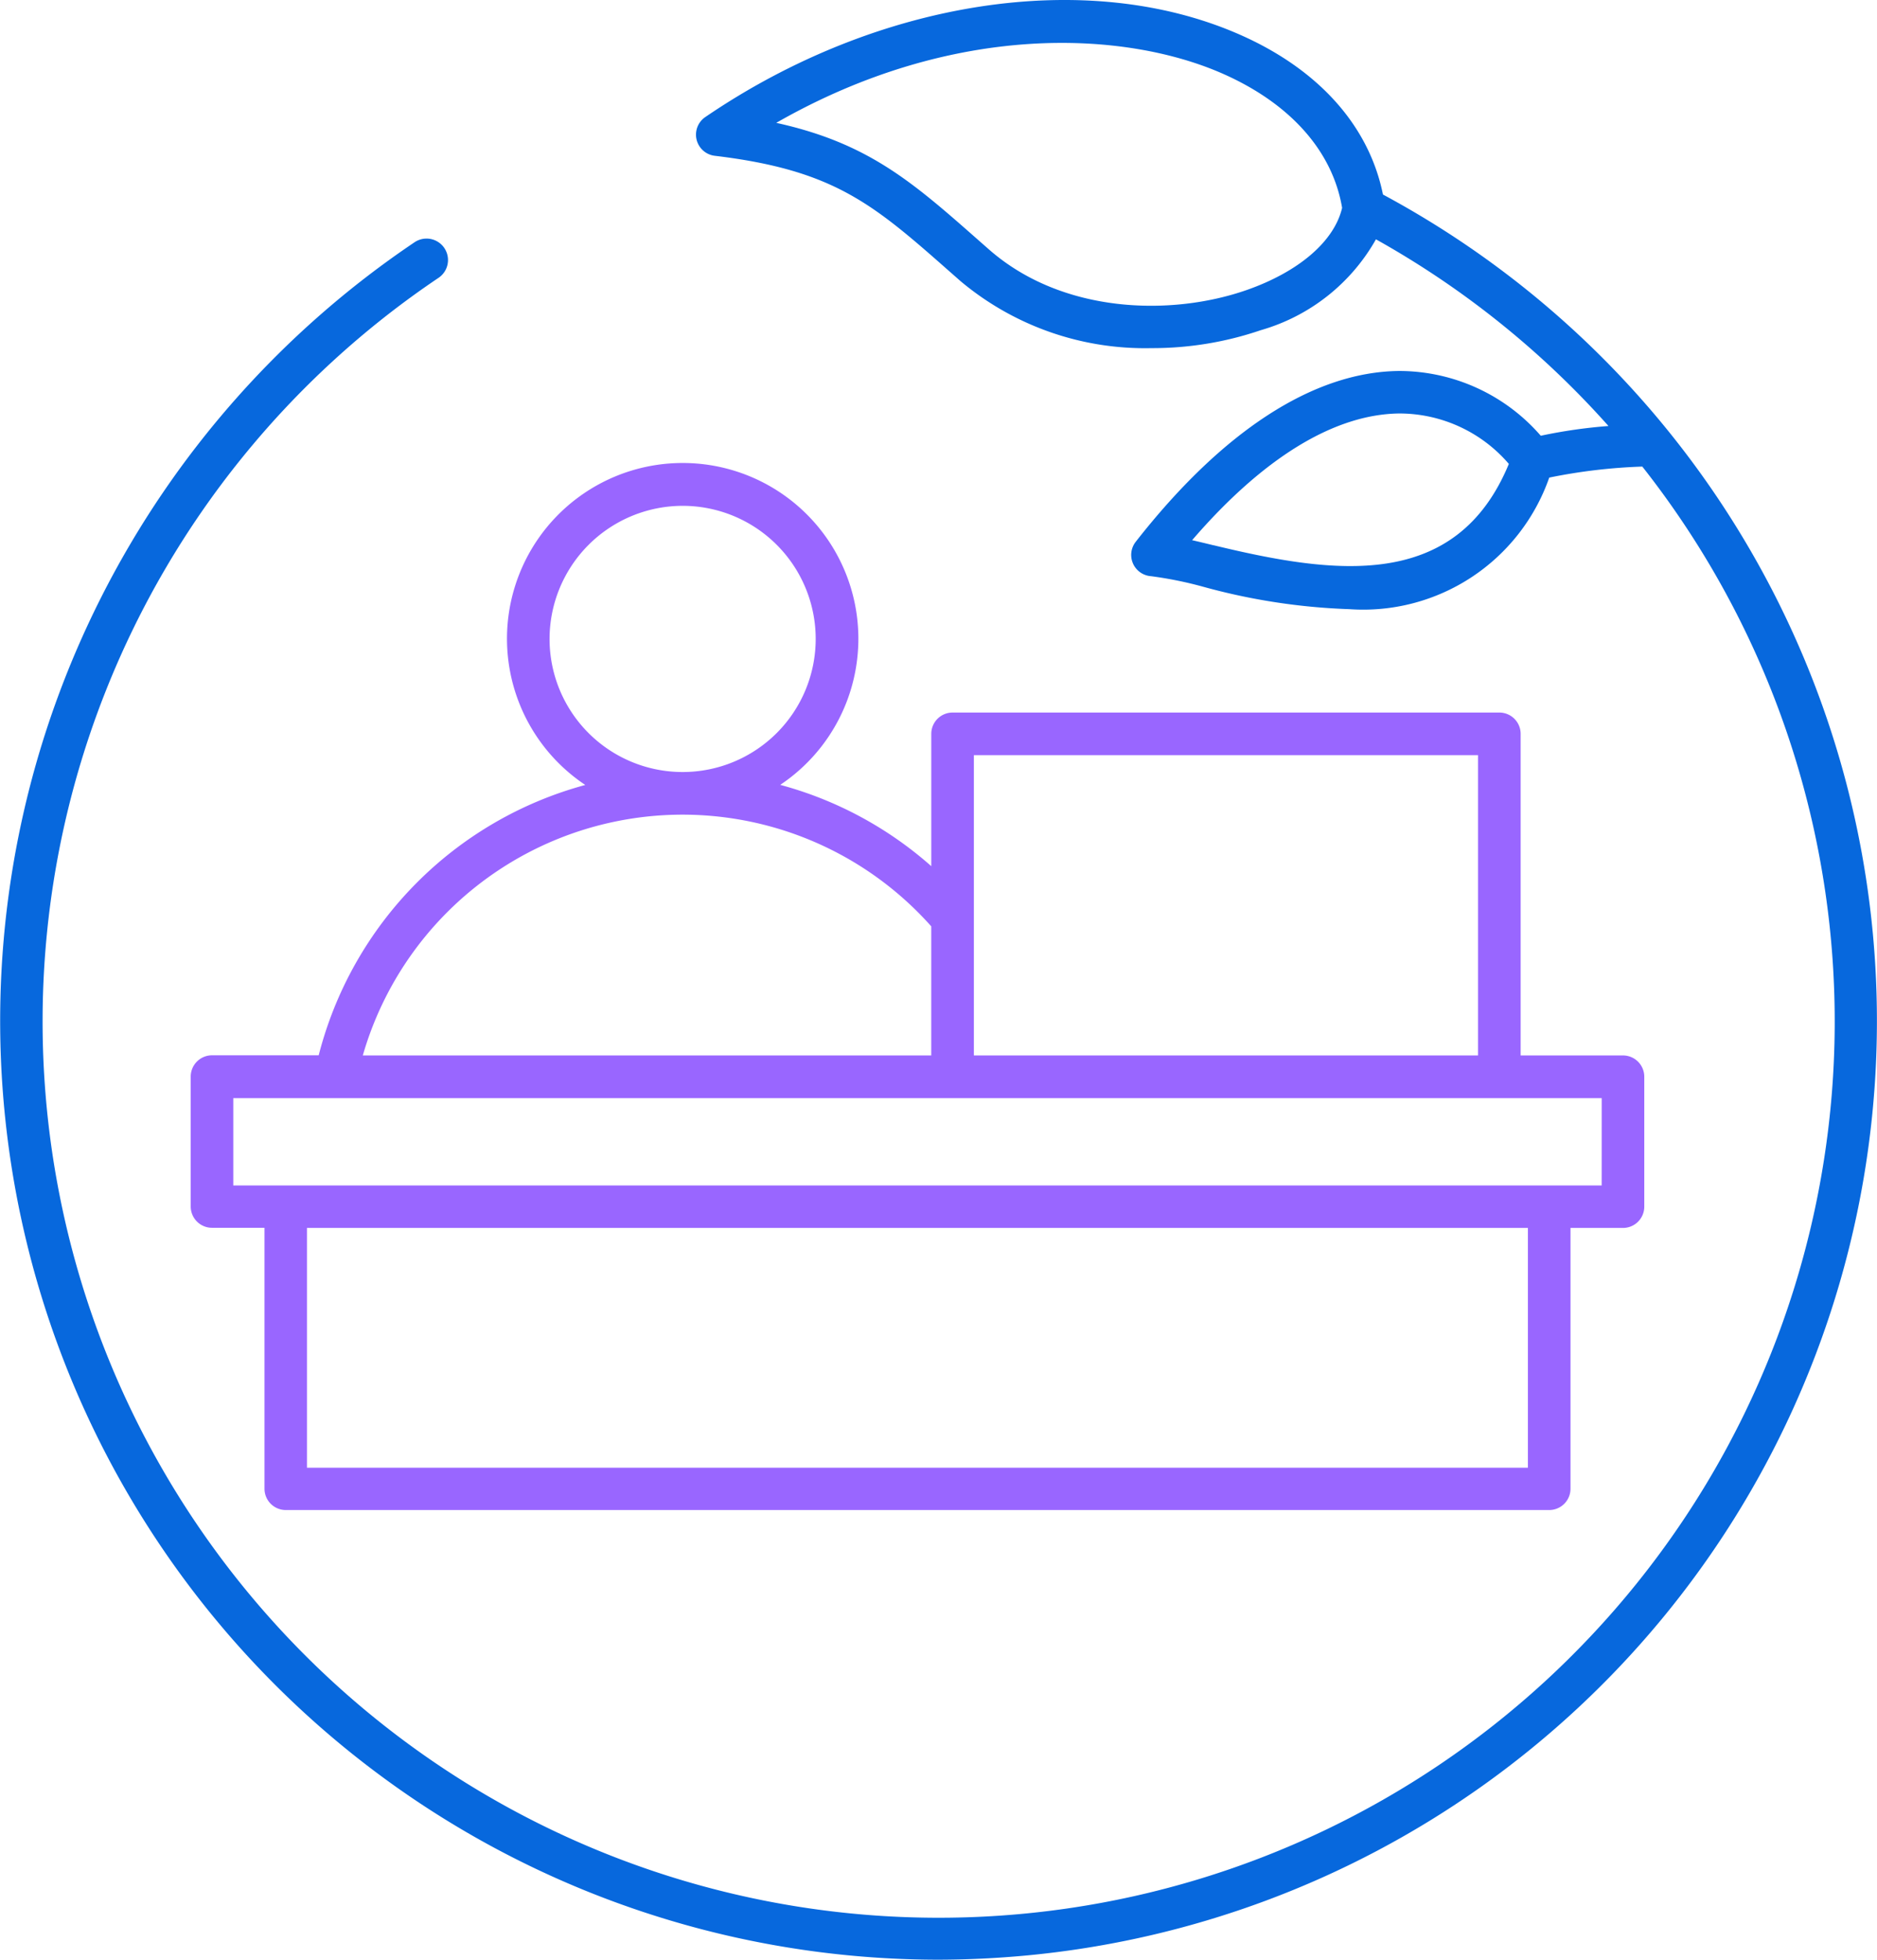
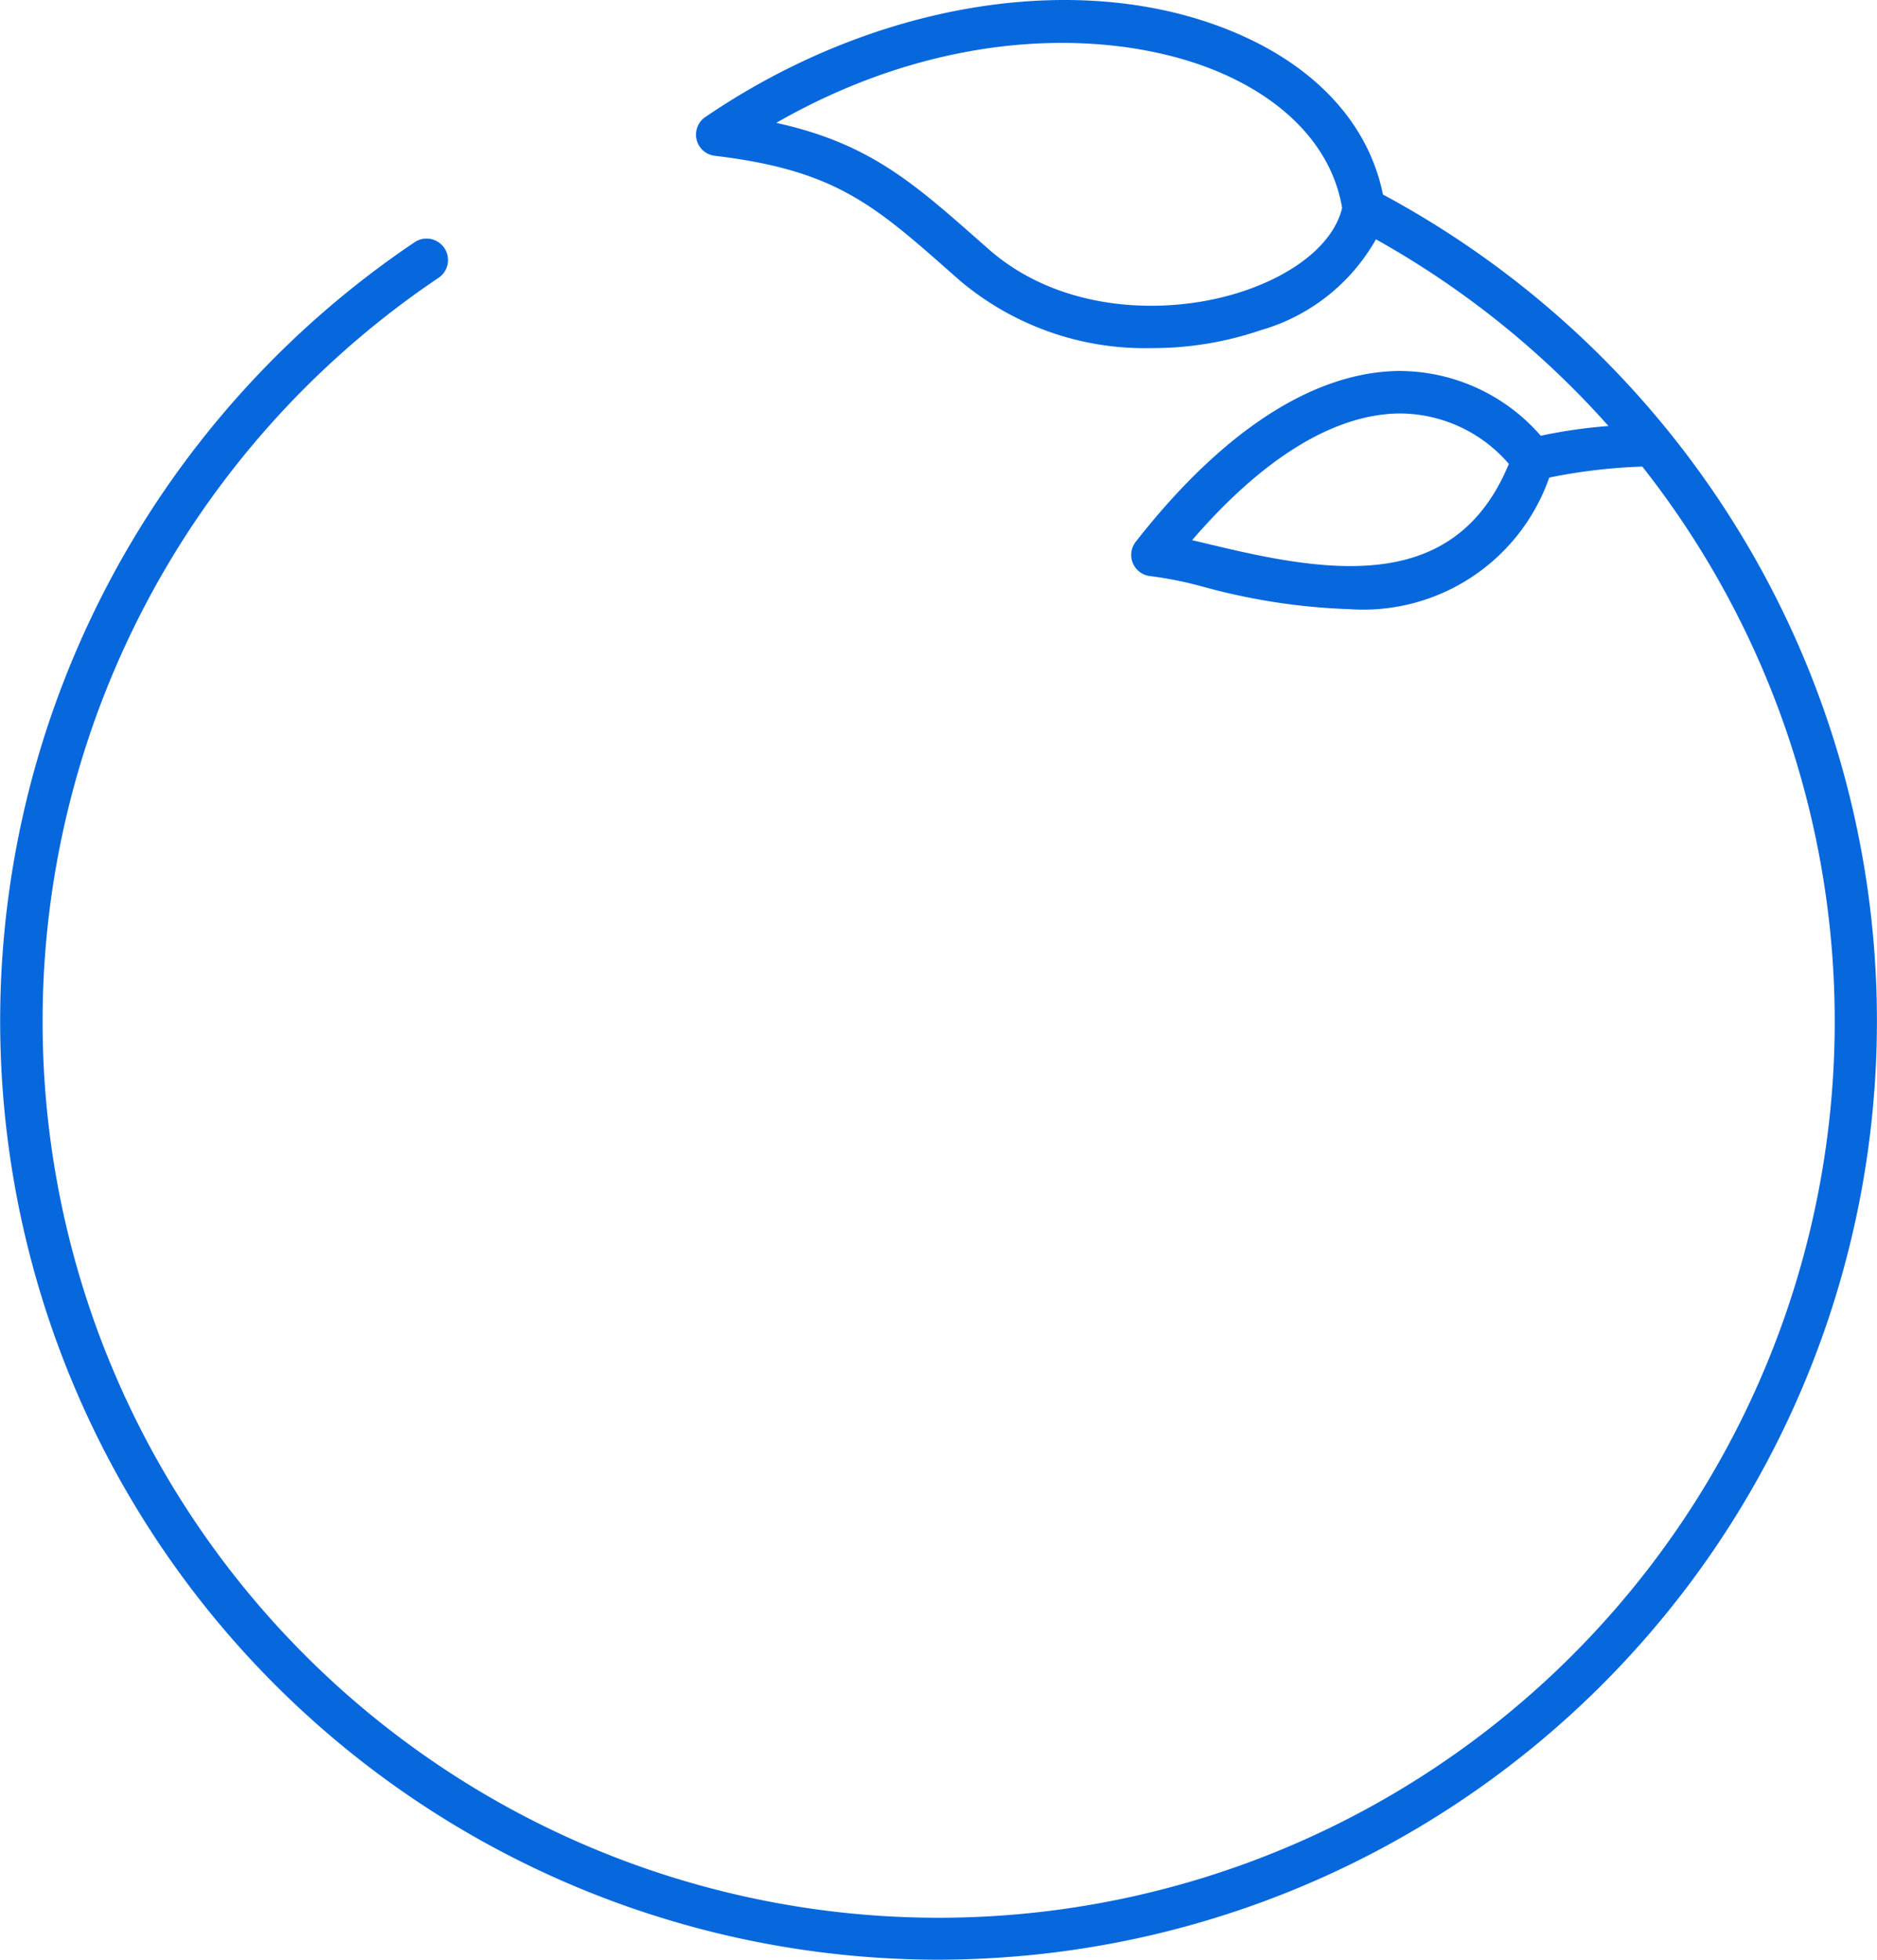
<svg xmlns="http://www.w3.org/2000/svg" width="66.677" height="69.606" viewBox="0 0 66.677 69.606">
  <g id="Group_374640" data-name="Group 374640" transform="translate(7430 -14300)">
-     <path id="Path_385850" data-name="Path 385850" d="M21.782,28.353a13.381,13.381,0,0,0-9.465,9.6H8.527a.756.756,0,0,0-.756.756v4.614a.756.756,0,0,0,.756.756h1.865v9.268a.756.756,0,0,0,.756.756H56.029a.756.756,0,0,0,.756-.756V44.084H58.65a.756.756,0,0,0,.756-.756V38.714a.756.756,0,0,0-.756-.756H55.014V26.536a.756.756,0,0,0-.756-.756H34.834a.756.756,0,0,0-.756.756v4.7a13.306,13.306,0,0,0-5.366-2.888,6.241,6.241,0,1,0-6.93,0ZM55.272,52.6H11.9V44.084H55.272Zm2.621-10.025H9.283v-3.1H57.894ZM53.5,27.293V37.958H35.591V27.293Zm-19.423,6.08v4.585H13.884a11.82,11.82,0,0,1,20.193-4.585M25.245,18.438a4.727,4.727,0,1,1-4.727,4.727,4.733,4.733,0,0,1,4.727-4.727" transform="translate(-7430.996 14299.527)" fill="#96f" />
    <path id="Path_385851" data-name="Path 385851" d="M66.527,33.13a33.321,33.321,0,0,0-17.4-26.221c-.494-2.439-2.284-4.446-5.086-5.679C38.614-1.158,31.163-.009,25.055,4.157a.756.756,0,0,0,.336,1.376c4.259.509,5.638,1.725,8.384,4.147l.35.308a10.193,10.193,0,0,0,6.781,2.376,11.915,11.915,0,0,0,3.88-.637A6.866,6.866,0,0,0,48.878,8.5a31.848,31.848,0,0,1,8.26,6.63,18.155,18.155,0,0,0-2.405.346,6.667,6.667,0,0,0-4.969-2.3h-.1c-3.027.045-6.249,2.142-9.32,6.067a.757.757,0,0,0,.546,1.221,13.747,13.747,0,0,1,1.859.377,22.264,22.264,0,0,0,5.185.794,7,7,0,0,0,7.1-4.673,19.738,19.738,0,0,1,3.306-.391,31.831,31.831,0,1,1-42.767-6.7A.756.756,0,0,0,14.732,8.6a33.34,33.34,0,0,0,18.546,61q1.591,0,3.2-.151A33.336,33.336,0,0,0,66.527,33.13ZM44.287,10.3c-2.679.936-6.551.851-9.163-1.447l-.349-.307c-2.357-2.078-3.926-3.462-7.2-4.183C33.9.746,39.967,1.091,43.429,2.614c2.4,1.057,3.906,2.747,4.247,4.768C47.4,8.566,46.144,9.65,44.287,10.3Zm-1.179,9.066c-.271-.066-.524-.127-.76-.181,2.513-2.916,5.035-4.466,7.341-4.5a5.125,5.125,0,0,1,3.91,1.791C51.719,21.02,47.392,20.4,43.108,19.364Z" transform="translate(-7430 14300)" fill="#0768dd" />
  </g>
</svg>